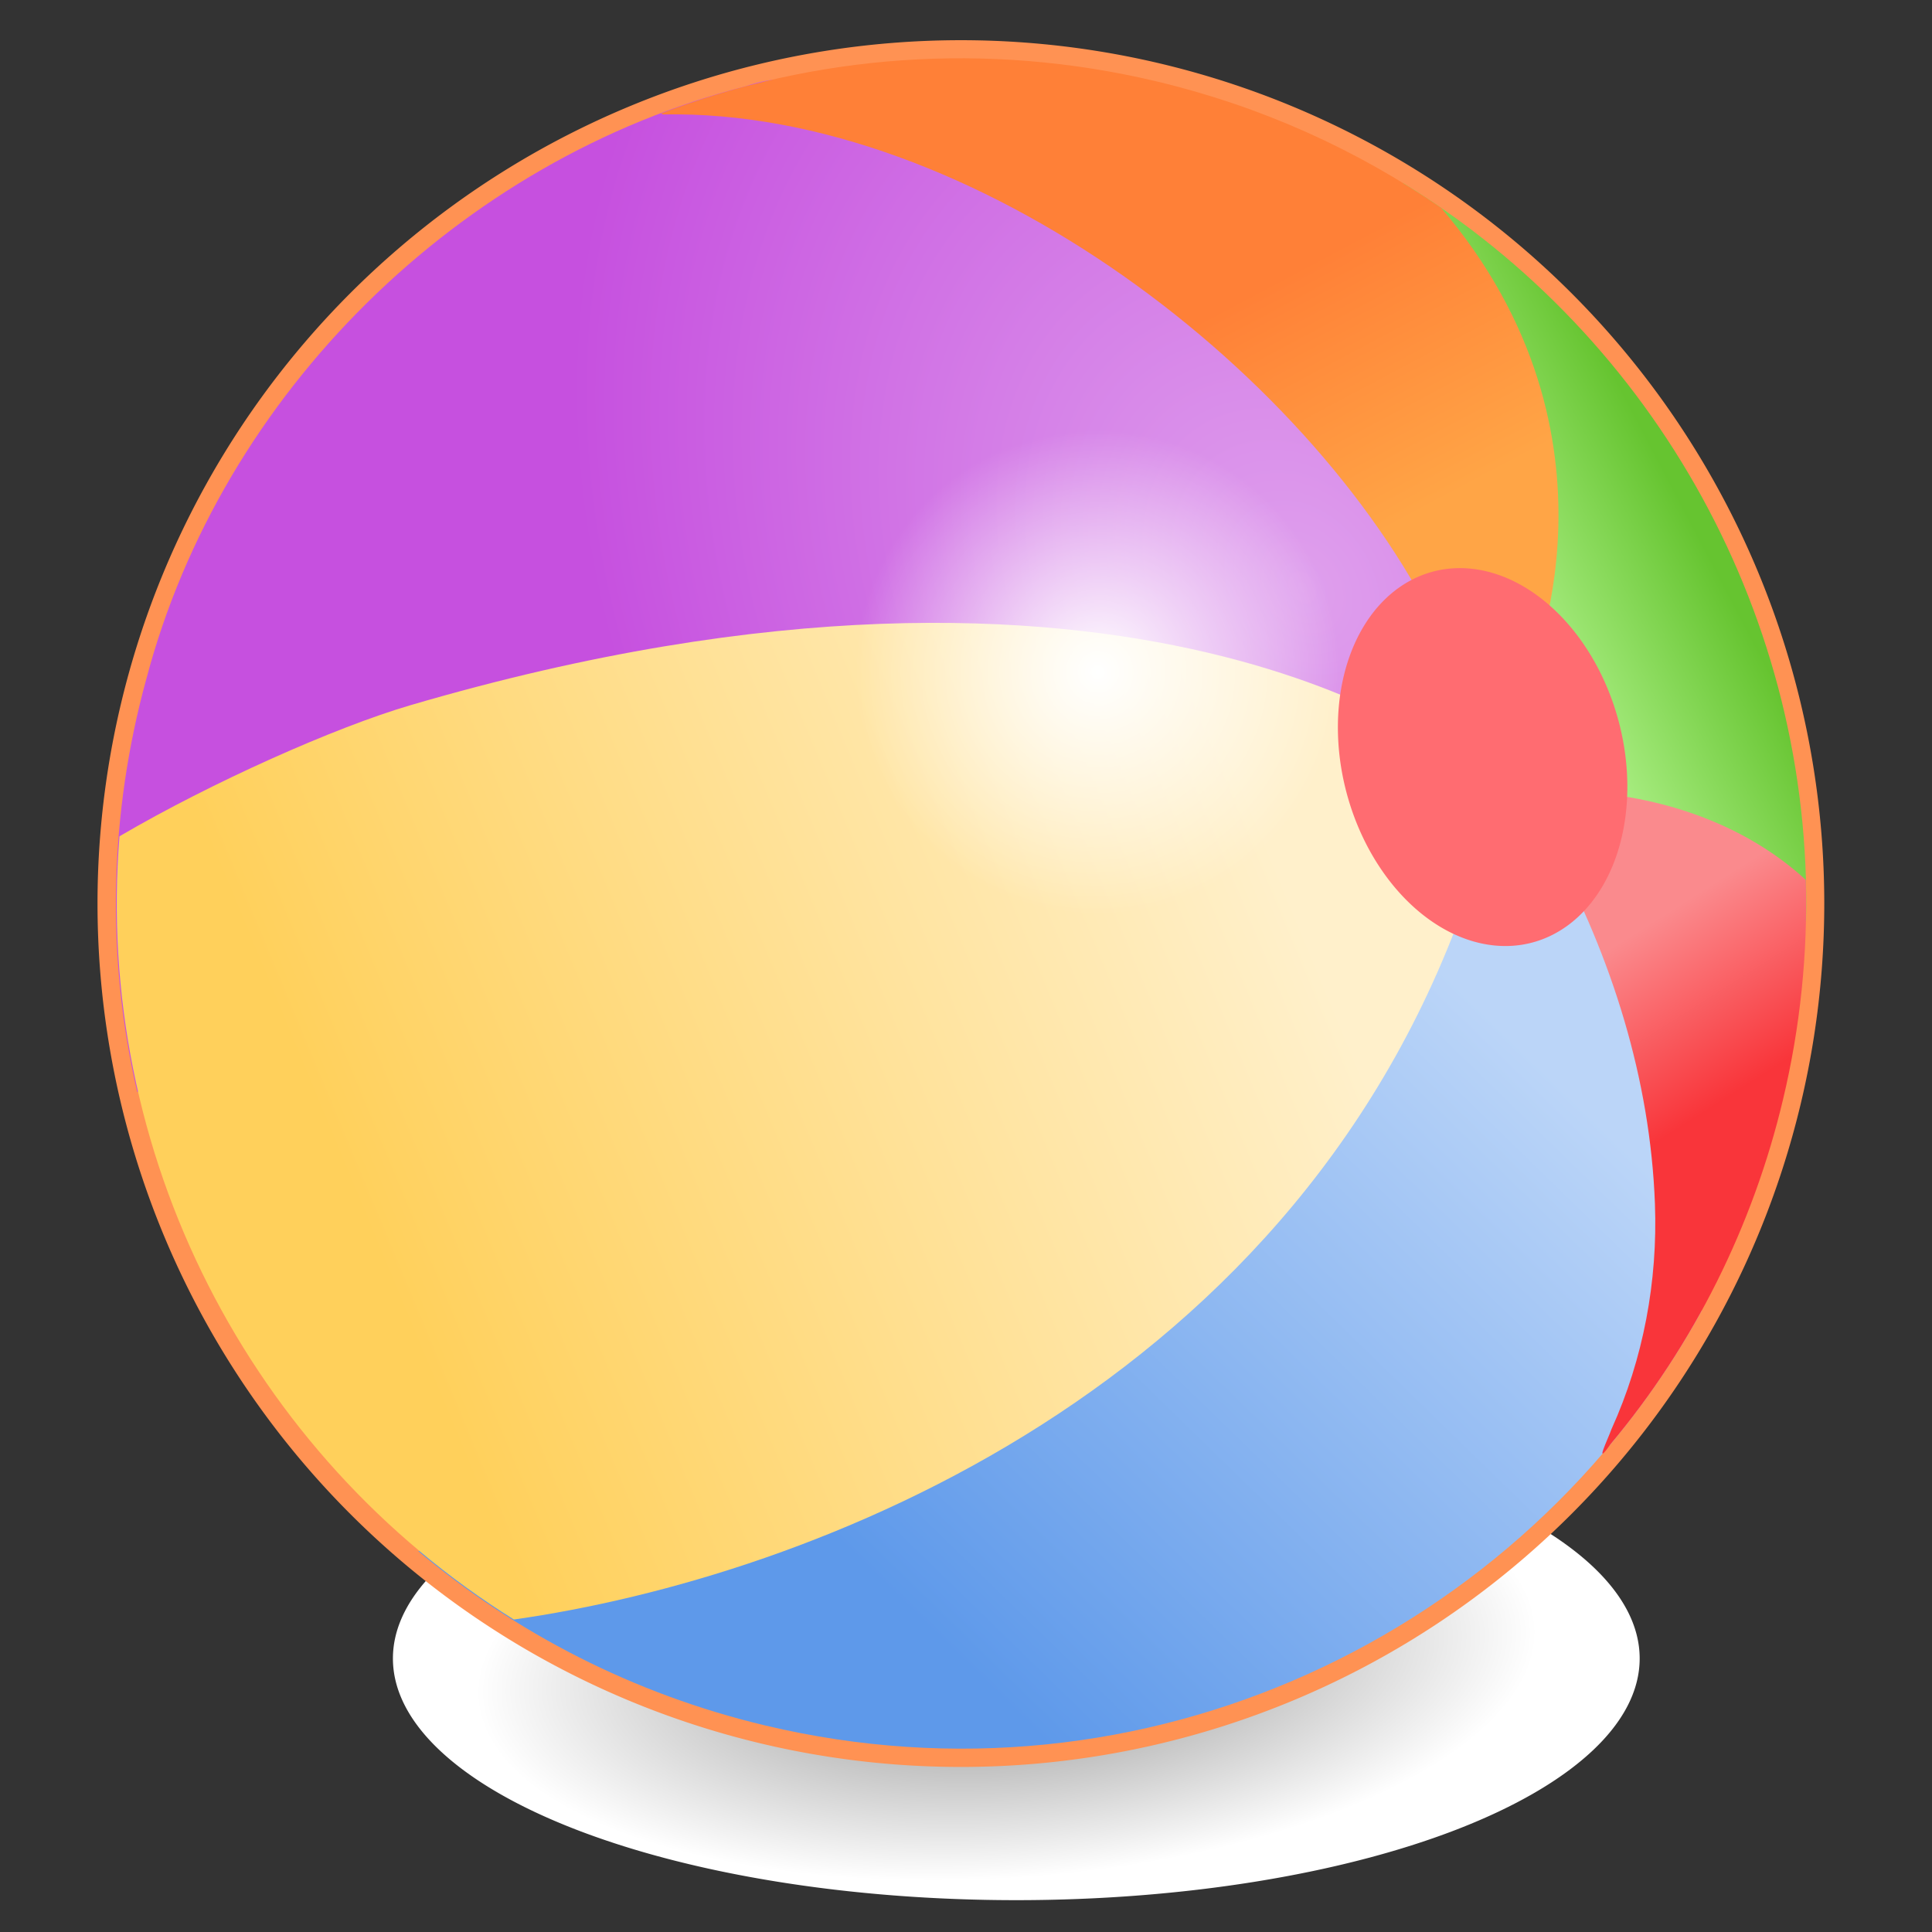
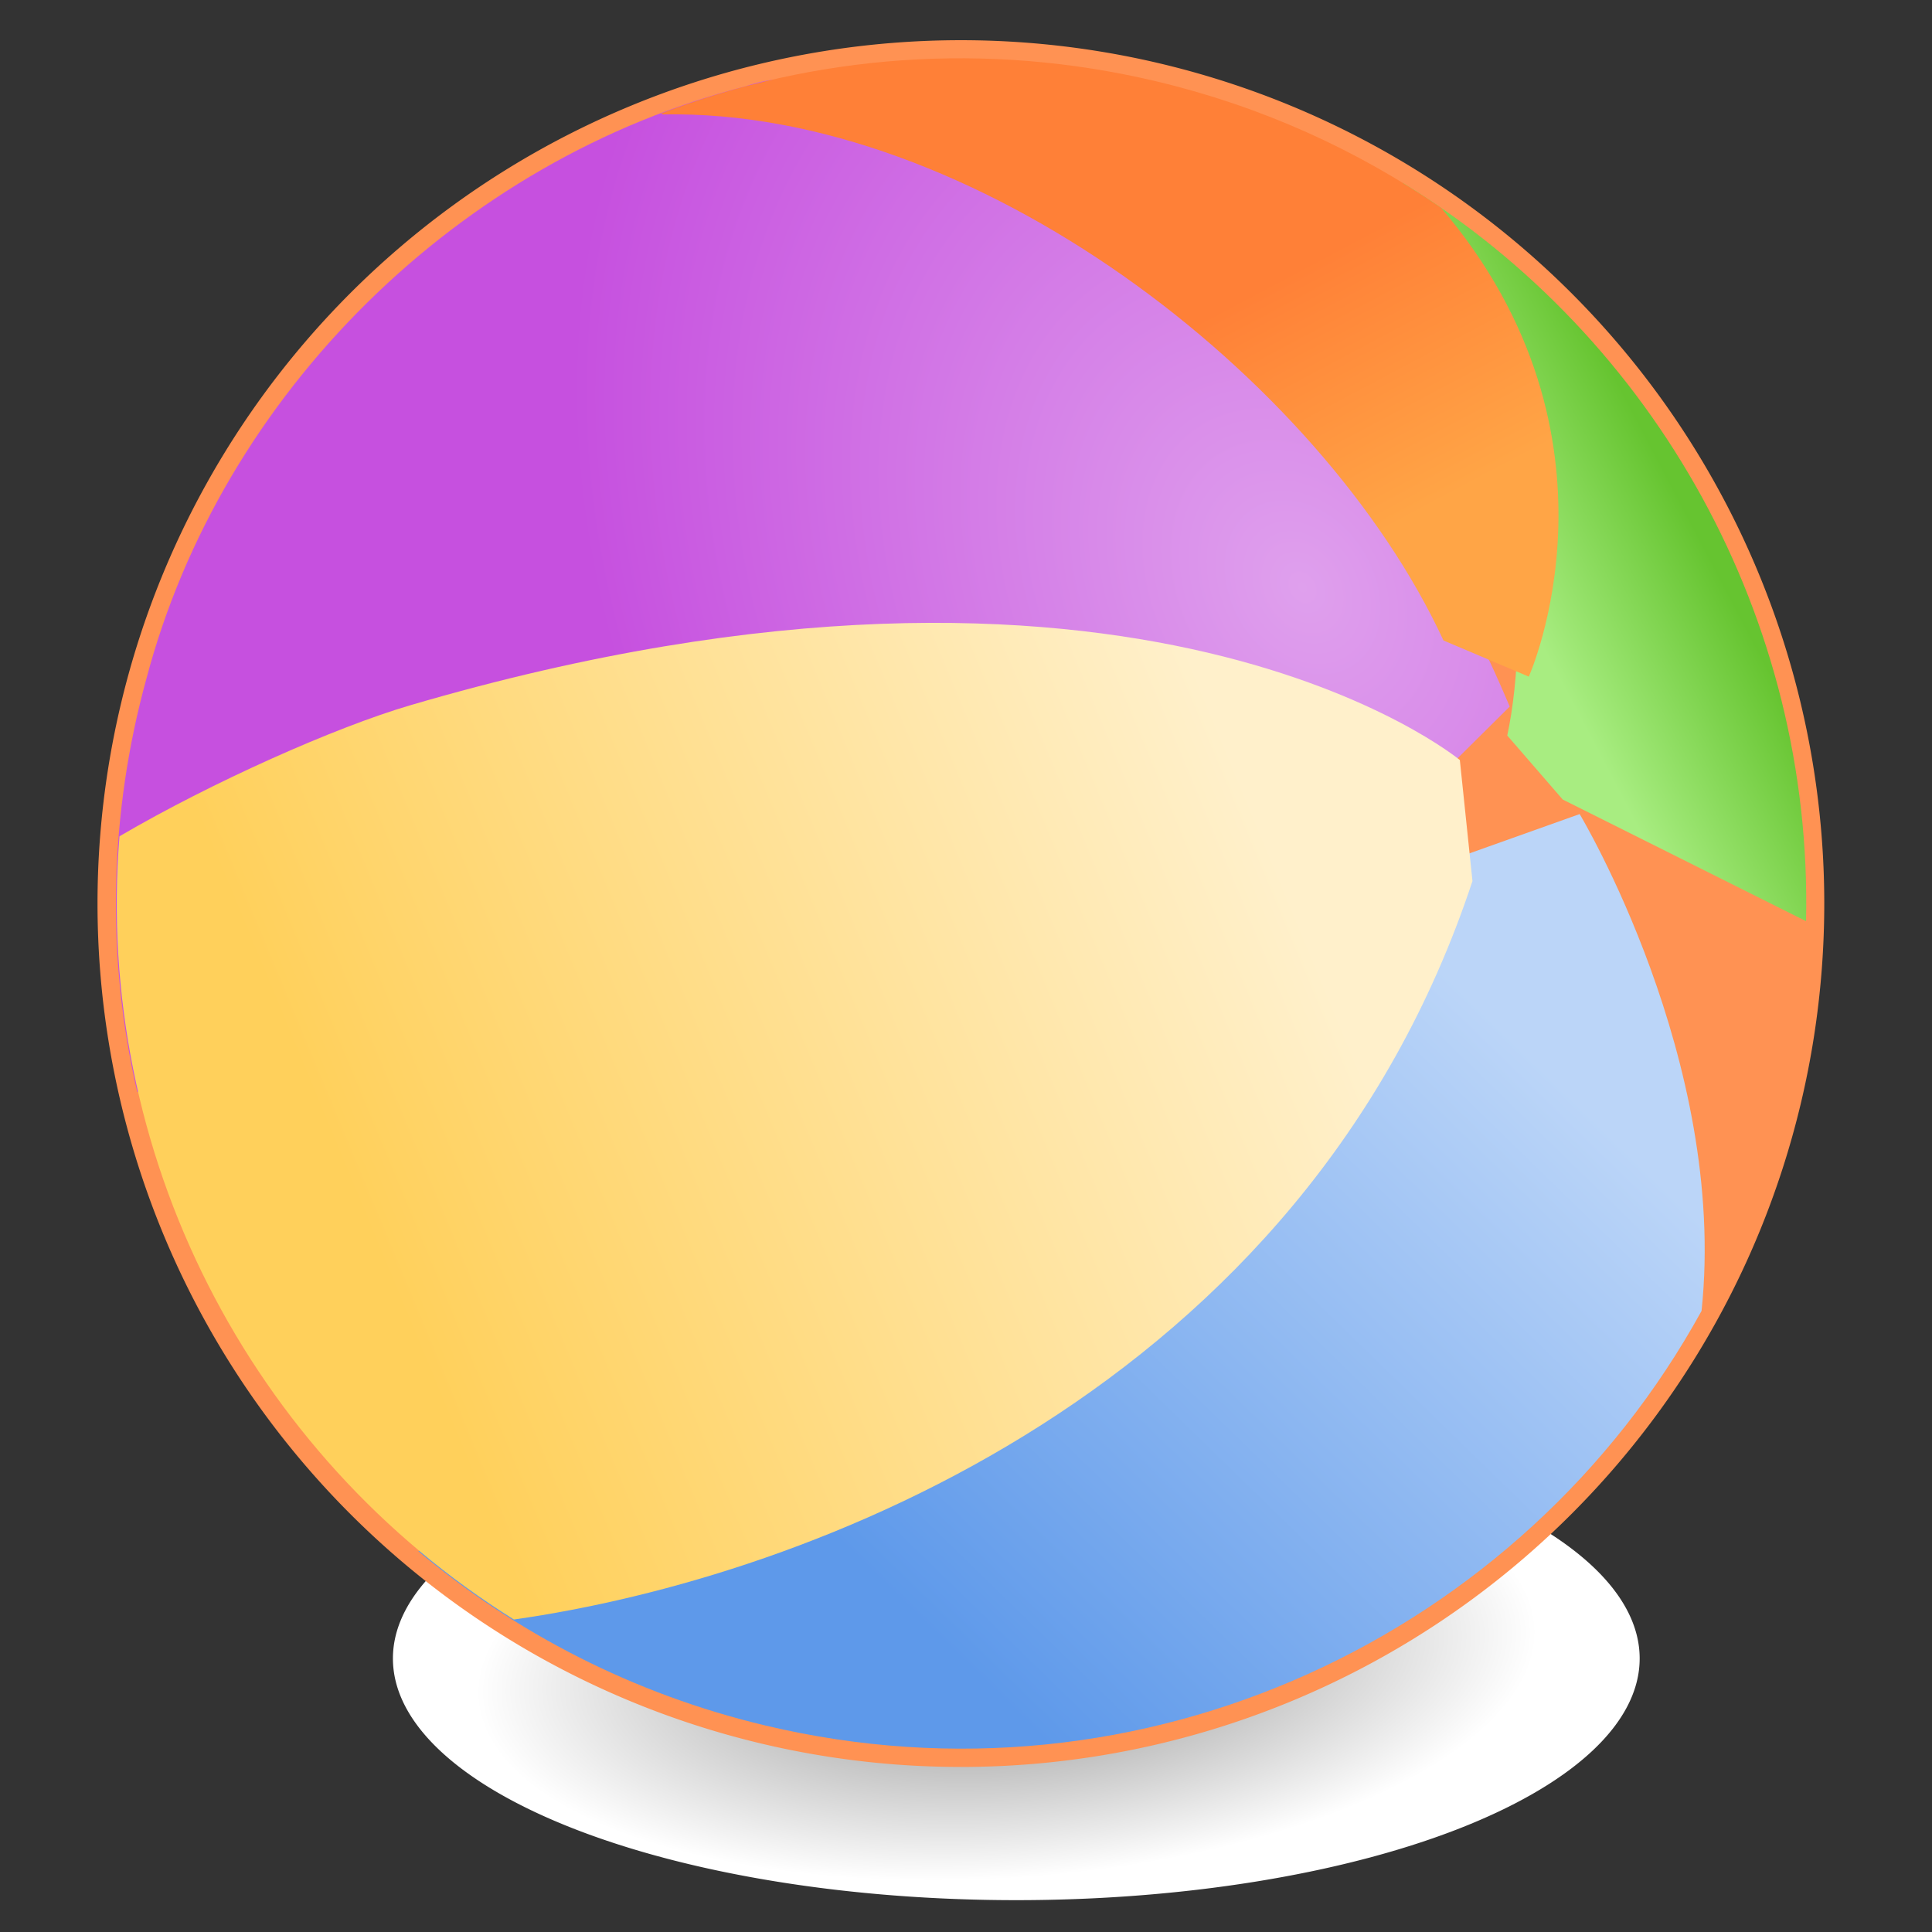
<svg xmlns="http://www.w3.org/2000/svg" xmlns:ns1="http://www.inkscape.org/namespaces/inkscape" xmlns:ns2="http://sodipodi.sourceforge.net/DTD/sodipodi-0.dtd" xmlns:xlink="http://www.w3.org/1999/xlink" version="1.1" width="1000" height="1000" id="svg10018" style="display:inline" ns1:version="0.48.3.1 r9886" ns2:docname="BeachBall.svg">
  <rect width="100%" height="100%" fill="#333333" stroke="none" />
  <title id="title3052">Beachball</title>
  <ns2:namedview pagecolor="#ffffff" bordercolor="#666666" borderopacity="1" objecttolerance="10" gridtolerance="10" guidetolerance="10" ns1:pageopacity="0" ns1:pageshadow="2" ns1:window-width="1366" ns1:window-height="744" id="namedview56" showgrid="false" ns1:zoom="0.236" ns1:cx="-173.72881" ns1:cy="500" ns1:window-x="0" ns1:window-y="24" ns1:window-maximized="1" ns1:current-layer="svg10018" />
  <defs id="defs10020">
    <linearGradient id="linearGradient10874">
      <stop id="stop10876" style="stop-color:#3c1a0f;stop-opacity:1" offset="0" />
      <stop id="stop10878" style="stop-color:#d7bbb3;stop-opacity:1" offset="1" />
    </linearGradient>
    <linearGradient id="linearGradient10852">
      <stop id="stop10854" style="stop-color:#391b0f;stop-opacity:1" offset="0" />
      <stop id="stop10856" style="stop-color:#5b2318;stop-opacity:1" offset="0.11" />
      <stop id="stop10858" style="stop-color:#5b2318;stop-opacity:1" offset="0.275" />
      <stop id="stop10860" style="stop-color:#905036;stop-opacity:1" offset="1" />
    </linearGradient>
    <linearGradient id="linearGradient10752">
      <stop id="stop10754" style="stop-color:#905036;stop-opacity:1" offset="0" />
      <stop id="stop10760" style="stop-color:#5b2318;stop-opacity:1" offset="0.225" />
      <stop id="stop10762" style="stop-color:#5b2318;stop-opacity:1" offset="0.613" />
      <stop id="stop10756" style="stop-color:#905036;stop-opacity:1" offset="1" />
    </linearGradient>
    <linearGradient x1="498.753" y1="756.474" x2="498.753" y2="349.533" id="linearGradient10758" xlink:href="#linearGradient10752" gradientUnits="userSpaceOnUse" />
    <linearGradient x1="498.753" y1="756.474" x2="498.753" y2="349.533" id="linearGradient10758-3" xlink:href="#linearGradient10752-9" gradientUnits="userSpaceOnUse" />
    <linearGradient id="linearGradient10752-9">
      <stop id="stop10754-9" style="stop-color:#905036;stop-opacity:1" offset="0" />
      <stop id="stop10760-7" style="stop-color:#5b2318;stop-opacity:1" offset="0.225" />
      <stop id="stop10762-8" style="stop-color:#5b2318;stop-opacity:1" offset="0.613" />
      <stop id="stop10756-1" style="stop-color:#905036;stop-opacity:1" offset="1" />
    </linearGradient>
    <linearGradient x1="498.753" y1="750.285" x2="498.753" y2="353.797" id="linearGradient10797" xlink:href="#linearGradient10852" gradientUnits="userSpaceOnUse" gradientTransform="matrix(0.937,-0.859,0.859,0.937,-400.209,462.786)" />
    <linearGradient x1="509.971" y1="544.747" x2="509.897" y2="278.814" id="linearGradient10872" xlink:href="#linearGradient10874" gradientUnits="userSpaceOnUse" gradientTransform="matrix(0.937,-0.859,0.859,0.937,-400.209,462.786)" />
    <linearGradient x1="498.753" y1="750.285" x2="498.753" y2="353.797" id="linearGradient10933" xlink:href="#linearGradient10852" gradientUnits="userSpaceOnUse" gradientTransform="matrix(0.937,-0.859,0.859,0.937,-400.209,462.786)" />
    <linearGradient x1="509.971" y1="544.747" x2="509.897" y2="278.814" id="linearGradient10935" xlink:href="#linearGradient10874" gradientUnits="userSpaceOnUse" gradientTransform="matrix(0.937,-0.859,0.859,0.937,-400.209,462.786)" />
    <linearGradient x1="509.971" y1="544.747" x2="509.897" y2="278.814" id="linearGradient10949" xlink:href="#linearGradient10874" gradientUnits="userSpaceOnUse" gradientTransform="matrix(0.937,-0.859,0.859,0.937,-400.209,462.786)" />
    <linearGradient x1="498.753" y1="750.285" x2="498.753" y2="353.797" id="linearGradient10954" xlink:href="#linearGradient10852" gradientUnits="userSpaceOnUse" gradientTransform="matrix(0.937,-0.859,0.859,0.937,-400.209,462.786)" />
    <pattern id="pattern11050" patternTransform="translate(908.493,821.85)" height="21.849" width="27.389" patternUnits="userSpaceOnUse">
      <path style="fill:#8b4c33;fill-opacity:1;stroke:none" d="m 11.007,11.767 c 3.539,-1.007 3.37,-1.511 6.74,0.168 3.37,1.679 2.022,2.518 0.674,4.029 -1.348,1.511 -5.898,4.869 -7.583,3.022 -1.685,-1.847 -3.707,-1.511 -2.865,-3.358 0.843,-1.847 3.033,-3.861 3.033,-3.861 z" id="path11012" />
      <path style="fill:#8b4c33;fill-opacity:1;stroke:none" d="m 19.938,4.883 c -2.696,1.679 -4.381,2.183 -3.707,3.694 0.674,1.511 2.191,3.022 3.37,3.022 1.18,0 3.707,2.015 4.887,0.504 1.18,-1.511 3.202,-2.183 2.865,-4.197 -0.337,-2.015 0,-2.518 -2.696,-3.358 -2.696,-0.839 -4.718,0.336 -4.718,0.336 z" id="path11014" />
      <path style="fill:#8b4c33;fill-opacity:1;stroke:none" d="m 21.117,14.957 c -1.685,2.183 -3.37,2.183 -3.202,3.526 0.169,1.343 1.18,3.526 3.37,3.358 2.191,-0.168 4.718,-0.504 4.887,-2.518 0.169,-2.015 1.854,-4.197 0,-4.869 -1.854,-0.672 -5.055,0.504 -5.055,0.504 z" id="path11016" />
-       <path style="fill:#8b4c33;fill-opacity:1;stroke:none" d="m 8.816,8.409 c 3.033,0.839 4.044,0.336 4.718,-0.168 0.674,-0.504 1.18,-1.175 2.359,-2.686 1.18,-1.511 0.674,-3.19 -0.169,-4.365 -0.843,-1.175 -0.843,-1.175 -2.696,-0.504 -1.854,0.672 -3.202,1.007 -3.202,3.022 0,2.015 -1.011,4.701 -1.011,4.701 z" id="path11018" />
      <path style="fill:#8b4c33;fill-opacity:1;stroke:none" d="m 7.805,3.204 c -0.337,2.35 0.843,3.694 -1.011,5.372 -1.854,1.679 -4.381,5.372 -5.055,2.518 -0.674,-2.854 -2.865,-4.197 -1.011,-6.884 1.854,-2.686 2.191,-4.869 4.213,-4.029 2.022,0.839 2.865,3.022 2.865,3.022 z" id="path11020" />
-       <path style="fill:#8b4c33;fill-opacity:1;stroke:none" d="m 7.468,10.591 c 1.854,-0.504 2.528,-1.343 1.011,2.183 -1.517,3.526 -3.37,7.723 -4.381,7.219 -1.011,-0.504 -2.528,-3.861 -2.191,-5.205 0.337,-1.343 2.359,-1.175 3.202,-2.35 0.843,-1.175 2.359,-1.847 2.359,-1.847 z" id="path11022" />
    </pattern>
    <radialGradient ns1:collect="always" xlink:href="#linearGradient5602" id="radialGradient5608" cx="1036" cy="130" fx="1036" fy="130" r="19" gradientUnits="userSpaceOnUse" />
    <linearGradient ns1:collect="always" id="linearGradient5602">
      <stop style="stop-color:#ffffff;stop-opacity:1;" offset="0" id="stop5604" />
      <stop style="stop-color:#ffffff;stop-opacity:0;" offset="1" id="stop5606" />
    </linearGradient>
    <linearGradient ns1:collect="always" xlink:href="#linearGradient5542" id="linearGradient5486" gradientUnits="userSpaceOnUse" gradientTransform="matrix(-0.874,3.67,-3.67,-0.874,2120.332,-2752.592)" x1="833.283" y1="194.503" x2="861.359" y2="169.798" />
    <linearGradient id="linearGradient5542">
      <stop id="stop5544" offset="0" style="stop-color:#ff8037;stop-opacity:1" />
      <stop id="stop5546" offset="1" style="stop-color:#ffa546;stop-opacity:1" />
    </linearGradient>
    <linearGradient gradientTransform="matrix(3.773,0,0,3.773,-3255.249,-167.059)" ns1:collect="always" xlink:href="#linearGradient5552" id="linearGradient5550" x1="1090.456" y1="170.125" x2="1104.302" y2="191.974" gradientUnits="userSpaceOnUse" />
    <linearGradient id="linearGradient5552">
      <stop style="stop-color:#fa8a8d;stop-opacity:1" offset="0" id="stop5554" />
      <stop style="stop-color:#f9353a;stop-opacity:1" offset="1" id="stop5556" />
    </linearGradient>
    <linearGradient gradientTransform="matrix(3.773,0,0,3.773,-3255.249,-167.059)" ns1:collect="always" xlink:href="#linearGradient5536" id="linearGradient5548" x1="1079.555" y1="142.888" x2="1102.621" y2="130.782" gradientUnits="userSpaceOnUse" />
    <linearGradient id="linearGradient5536">
      <stop id="stop5538" offset="0" style="stop-color:#a8ed81;stop-opacity:1" />
      <stop id="stop5540" offset="1" style="stop-color:#66c430;stop-opacity:1" />
    </linearGradient>
    <linearGradient ns1:collect="always" xlink:href="#linearGradient5518" id="linearGradient5480" gradientUnits="userSpaceOnUse" gradientTransform="matrix(-0.874,3.67,-3.67,-0.874,2120.332,-2752.592)" x1="993.896" y1="288.411" x2="914.971" y2="179.646" />
    <linearGradient id="linearGradient5518">
      <stop id="stop5520" offset="0" style="stop-color:#ffd05b;stop-opacity:1" />
      <stop id="stop5522" offset="1" style="stop-color:#fff0cb;stop-opacity:1" />
    </linearGradient>
    <linearGradient ns1:collect="always" xlink:href="#linearGradient5524" id="linearGradient5478" gradientUnits="userSpaceOnUse" gradientTransform="matrix(-0.874,3.67,-3.67,-0.874,2120.332,-2752.592)" x1="930.729" y1="142.318" x2="1028.702" y2="200.786" />
    <linearGradient id="linearGradient5524">
      <stop id="stop5526" offset="0" style="stop-color:#bbd5f8;stop-opacity:1" />
      <stop id="stop5528" offset="1" style="stop-color:#5e99ea;stop-opacity:1" />
    </linearGradient>
    <radialGradient ns1:collect="always" xlink:href="#linearGradient5512" id="radialGradient5476" gradientUnits="userSpaceOnUse" gradientTransform="matrix(-2.372,-3.707,2.821,-1.805,551.31,1003.284)" cx="118.792" cy="143.439" fx="118.792" fy="143.439" r="102.5" />
    <linearGradient id="linearGradient5512">
      <stop id="stop5514" offset="0" style="stop-color:#dfa0ed;stop-opacity:1" />
      <stop id="stop5516" offset="1" style="stop-color:#c650df;stop-opacity:1" />
    </linearGradient>
    <radialGradient ns1:collect="always" xlink:href="#linearGradient5614" id="radialGradient5612" gradientUnits="userSpaceOnUse" cx="1036" cy="130" fx="1036" fy="130" r="19" gradientTransform="matrix(0.85,-0.151,0.024,0.891,151.976,170.91)" />
    <linearGradient id="linearGradient5614">
      <stop id="stop5616" offset="0" style="stop-color:#8a8a8a;stop-opacity:1" />
      <stop id="stop5618" offset="1" style="stop-color:#ffffff;stop-opacity:1" />
    </linearGradient>
    <radialGradient r="19" fy="130" fx="1036" cy="130" cx="1036" gradientTransform="matrix(0.85,-0.151,0.024,0.891,151.976,170.91)" gradientUnits="userSpaceOnUse" id="radialGradient5726" xlink:href="#linearGradient5614" ns1:collect="always" />
  </defs>
  <path transform="matrix(16.982,0,0,6.584,-17067.319,2.503)" d="m 1055,130 a 19,19 0 1 1 -38,0 19,19 0 1 1 38,0 z" ns2:ry="19" ns2:rx="19" ns2:cy="130" ns2:cx="1036" id="path5610" style="fill:url(#radialGradient5726);fill-opacity:1;stroke:none" ns2:type="arc" />
  <path transform="matrix(-1.015,4.262,-4.262,-1.015,1409.87,-35.59)" d="m 262,176 a 102,102 0 1 1 -204,0 102,102 0 1 1 204,0 z" ns2:ry="102" ns2:rx="102" ns2:cy="176" ns2:cx="160" id="path5458" style="fill:#ff9253;fill-opacity:1;stroke:none;display:inline" ns2:type="arc" />
  <path ns1:connector-curvature="0" id="path5460" d="M 781.418,365.732 C 725.458,232.344 623.057,111.235 484.859,59.796 453.044,50.947 418.98,32.735 385.895,44.662 237.84,82.526 114.75,203.538 75.728,351.484 56.596,420.953 54.732,495.139 71.089,565.343 168.569,460.958 302.769,396.673 440.448,364.382 543.049,344.689 650.79,360.42 746.829,400.033 758.359,388.599 769.888,377.165 781.418,365.732 z" style="fill:url(#radialGradient5476);fill-opacity:1;stroke:none;display:inline" />
  <path ns2:nodetypes="cccscsc" id="path5462" d="M 880.722,678.524 C 894.375,548.958 817.627,421.359 817.627,421.359 l -58.273,20.782 c 0,0 -14.53,140.845 -275.429,277.095 -114.355,59.72 -193.686,84.888 -267.477,83.579 50.45,42.364 111.221,73.995 179.671,90.297 195.788,46.629 392.169,-46.352 484.604,-214.588 z" style="fill:url(#linearGradient5478);fill-opacity:1;stroke:none" ns1:connector-curvature="0" />
  <path id="path5464" d="m 762.146,456.03 -6.534,-62.636 c 0,0 -166.955,-138.759 -543.336,-28.328 -38.6,11.326 -102.494,39.72 -150.424,67.793 C 48.561,596.982 129.517,753.058 265.976,838.257 419.429,816.485 675.167,718.939 762.146,456.03 z" style="fill:url(#linearGradient5480);fill-opacity:1;stroke:none" ns1:connector-curvature="0" />
  <path ns1:connector-curvature="0" id="path5466" d="M 934.814,476.797 C 938.237,320.806 857.41,175.135 726.117,94.669 788.743,209.88 792.173,324.534 780.156,380.702 l 28.708,33.136 125.95,62.96 z" style="fill:url(#linearGradient5548);fill-opacity:1;stroke:none;display:inline" />
-   <path ns1:connector-curvature="0" id="path5468" d="m 922.919,568.977 c 8.852,-37.118 12.822,-75.395 11.77,-113.539 -30.68,-28.175 -72.167,-42.562 -113.286,-45.401 -5.926,9.617 -11.852,19.234 -17.778,28.851 30.6,56.545 50.594,119.759 52.968,184.263 1.483,39.929 -5.977,80.148 -22.493,116.583 -1.841,5.218 -9.3,20.351 -0.524,7.825 43.165,-51.497 73.836,-113.206 89.343,-178.581 z" style="fill:url(#linearGradient5550);fill-opacity:1;stroke:none;display:inline" />
  <path ns2:nodetypes="cccscccc" ns1:connector-curvature="0" id="path5470" d="m 791.299,350.227 c 0,0 55.871,-123.969 -45.451,-242.739 -0.038,-0.023 -0.087,-0.004 -0.113,-0.026 C 702.446,77.61 652.994,55.077 598.77,42.163 510.111,21.048 421.341,28.564 342.143,58.728 l 1.092,0.502 C 503.447,56.14 683.601,194.378 747.152,331.516 z" style="fill:url(#linearGradient5486);fill-opacity:1;stroke:none" />
-   <path transform="matrix(0.27,0.936,-0.683,0.208,844.413,205.493)" d="m 262,176 a 102,102 0 1 1 -204,0 102,102 0 1 1 204,0 z" ns2:ry="102" ns2:rx="102" ns2:cy="176" ns2:cx="160" id="path5472" style="fill:#ff6c71;fill-opacity:1;stroke:none;display:inline" ns2:type="arc" />
-   <path ns2:type="arc" style="fill:url(#radialGradient5608);fill-opacity:1;stroke:none" id="path5558" ns2:cx="1036" ns2:cy="130" ns2:rx="19" ns2:ry="19" d="m 1055,130 a 19,19 0 1 1 -38,0 19,19 0 1 1 38,0 z" transform="matrix(6.6,0,0,6.6,-6269.382,-510.108)" />
</svg>